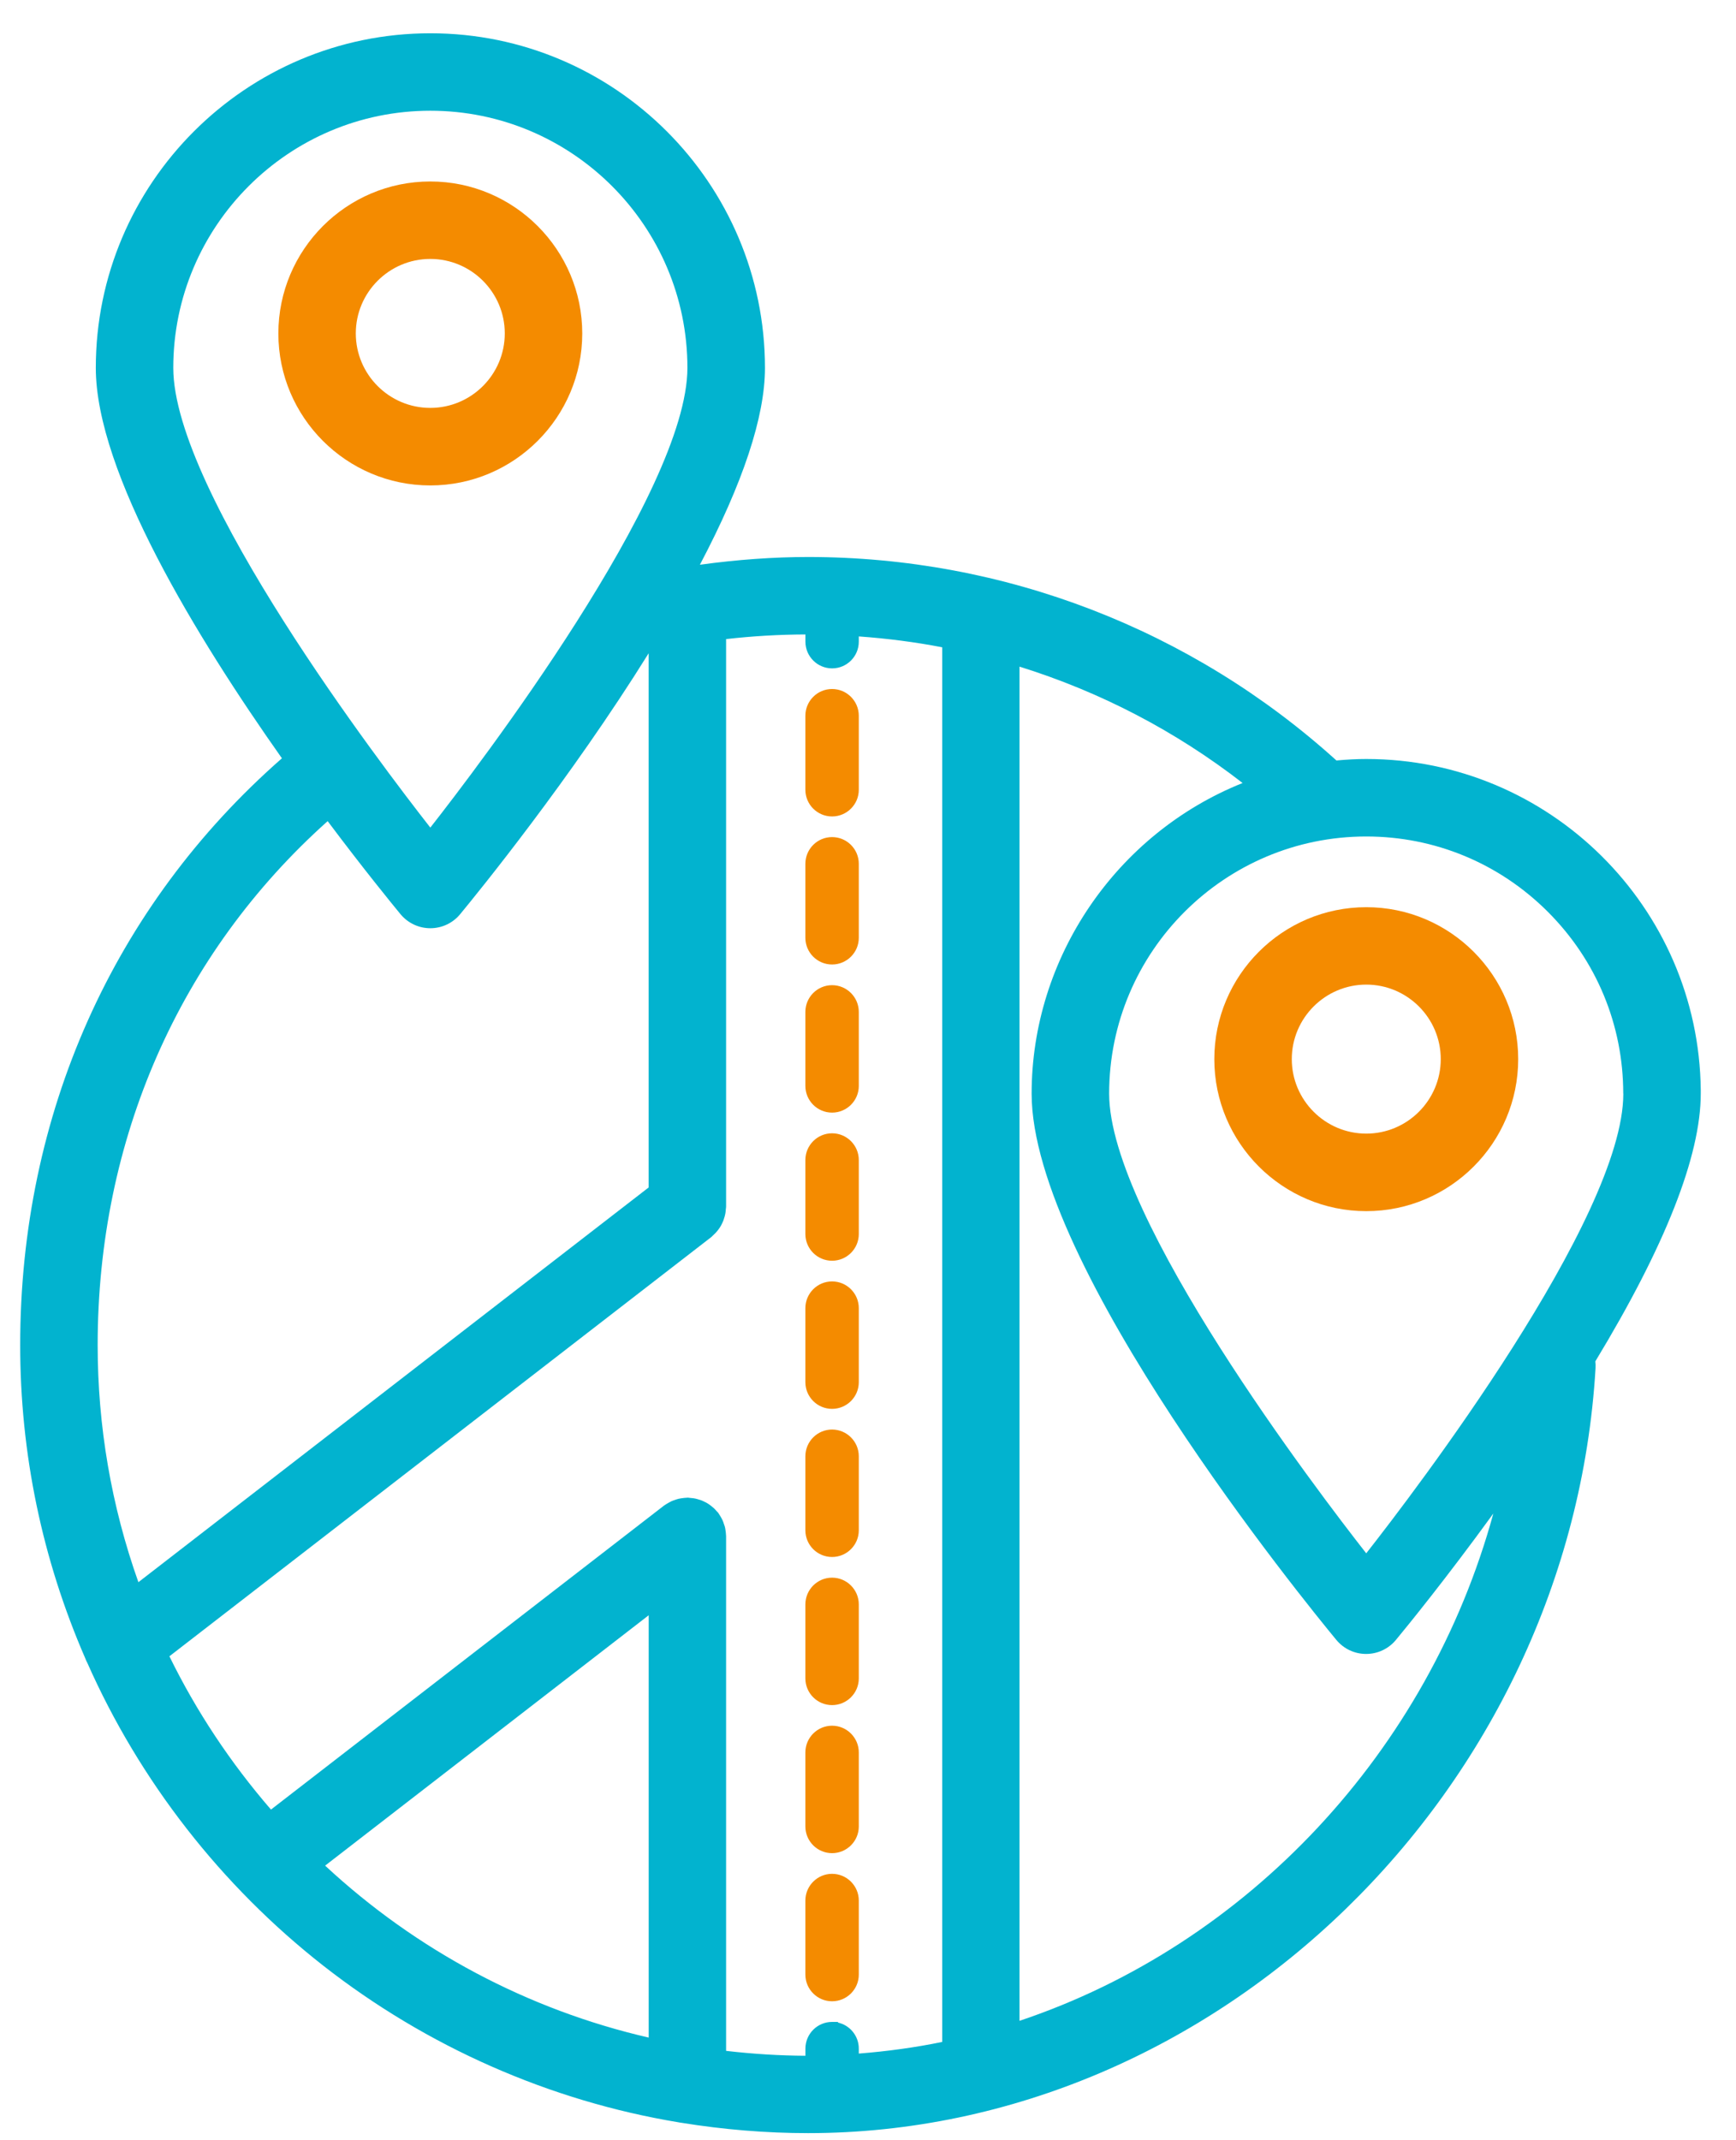
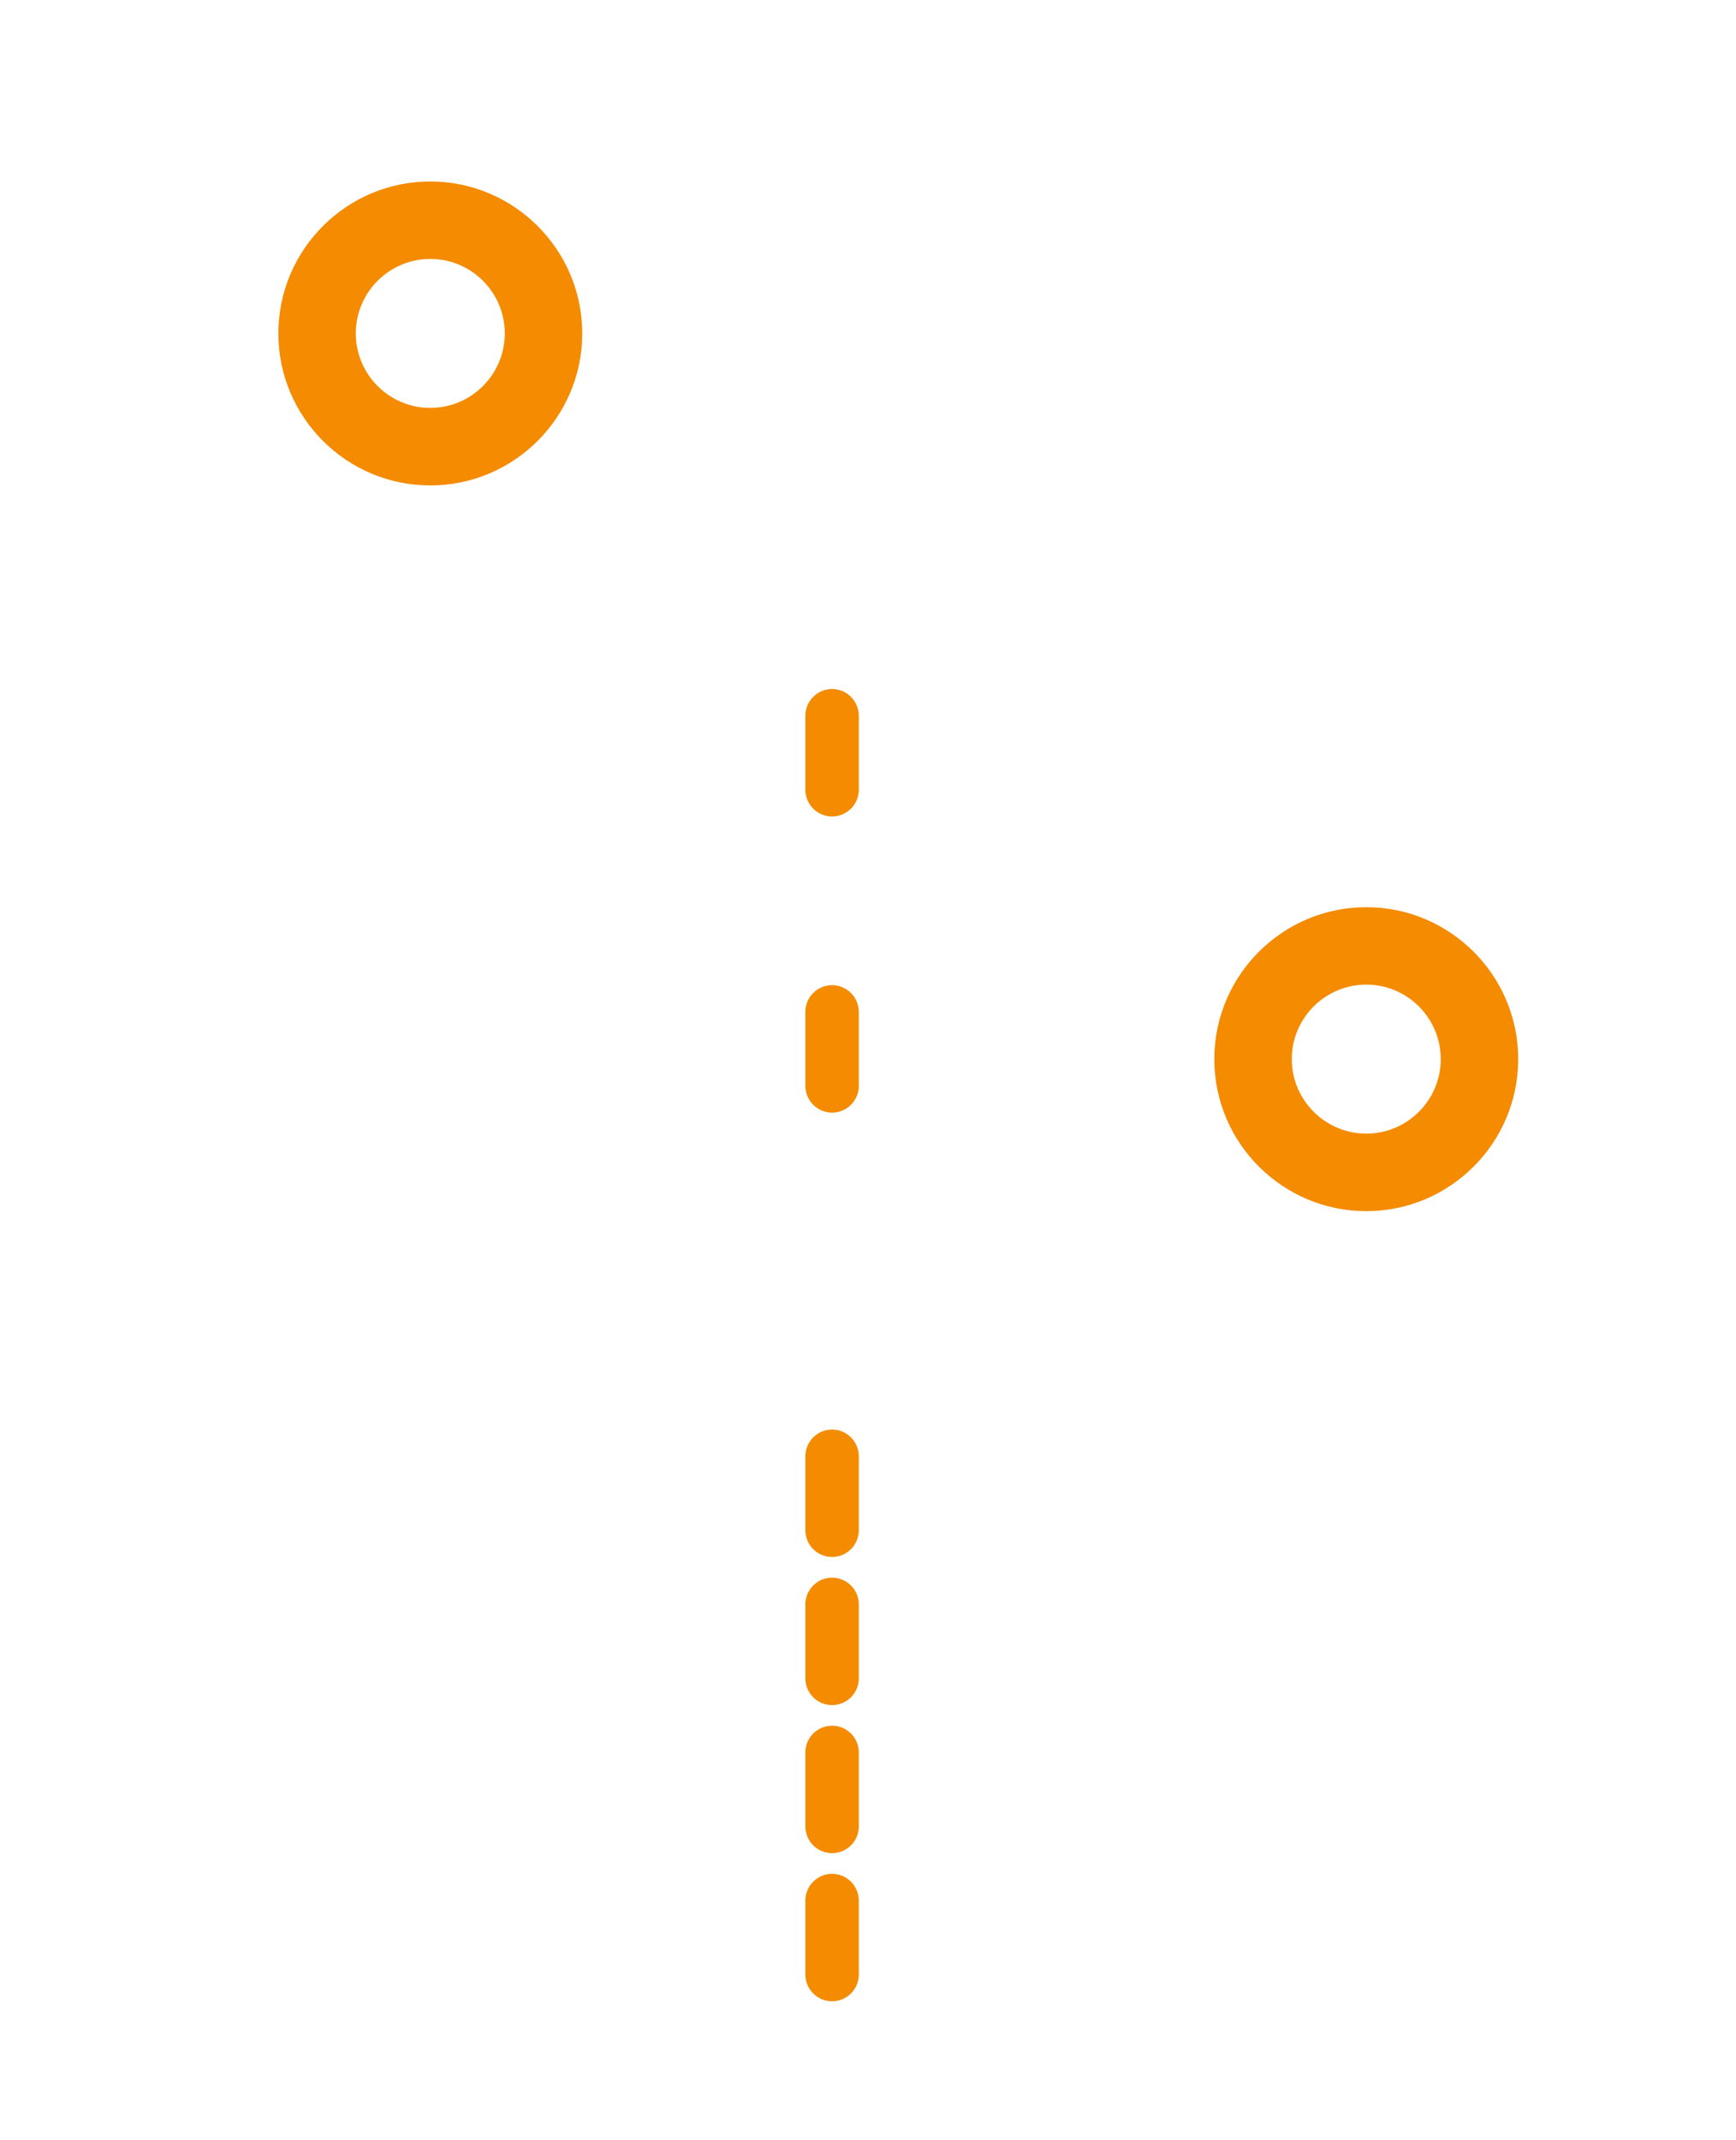
<svg xmlns="http://www.w3.org/2000/svg" width="43" height="53" viewBox="0 0 43 53" fill="none">
  <g id="Livello_1" clip-path="url(#clip0_1328_2103)">
-     <path id="Vector" d="M20.61 34.888C20.975 34.888 21.272 34.592 21.272 34.227V32.394C21.272 32.029 20.975 31.732 20.61 31.732C20.245 31.732 19.949 32.029 19.949 32.394V34.227C19.949 34.592 20.245 34.888 20.61 34.888Z" fill="#F48B00" />
-     <path id="Vector_2" d="M20.61 31.22C20.975 31.22 21.272 30.924 21.272 30.559V28.726C21.272 28.361 20.975 28.064 20.61 28.064C20.245 28.064 19.949 28.361 19.949 28.726V30.559C19.949 30.924 20.245 31.22 20.61 31.22Z" fill="#F48B00" />
    <path id="Vector_3" d="M20.61 20.218C20.975 20.218 21.272 19.922 21.272 19.557V17.724C21.272 17.359 20.975 17.062 20.61 17.062C20.245 17.062 19.949 17.359 19.949 17.724V19.557C19.949 19.922 20.245 20.218 20.61 20.218Z" fill="#F48B00" />
-     <path id="Vector_4" d="M20.61 23.884C20.975 23.884 21.272 23.588 21.272 23.223V21.39C21.272 21.025 20.975 20.729 20.61 20.729C20.245 20.729 19.949 21.025 19.949 21.39V23.223C19.949 23.588 20.245 23.884 20.61 23.884Z" fill="#F48B00" />
    <path id="Vector_5" d="M20.61 27.552C20.975 27.552 21.272 27.256 21.272 26.891V25.058C21.272 24.693 20.975 24.396 20.61 24.396C20.245 24.396 19.949 24.693 19.949 25.058V26.891C19.949 27.256 20.245 27.552 20.61 27.552Z" fill="#F48B00" />
    <path id="Vector_6" d="M20.61 45.89C20.975 45.89 21.272 45.594 21.272 45.229V43.395C21.272 43.031 20.975 42.734 20.61 42.734C20.245 42.734 19.949 43.031 19.949 43.395V45.229C19.949 45.594 20.245 45.89 20.61 45.89Z" fill="#F48B00" />
    <path id="Vector_7" d="M21.272 47.063C21.272 46.699 20.975 46.402 20.61 46.402C20.245 46.402 19.949 46.699 19.949 47.063V48.897C19.949 49.262 20.245 49.558 20.61 49.558C20.975 49.558 21.272 49.262 21.272 48.897V47.063Z" fill="#F48B00" />
    <path id="Vector_8" d="M20.61 38.556C20.975 38.556 21.272 38.26 21.272 37.895V36.062C21.272 35.697 20.975 35.4 20.61 35.4C20.245 35.4 19.949 35.697 19.949 36.062V37.895C19.949 38.26 20.245 38.556 20.61 38.556Z" fill="#F48B00" />
    <path id="Vector_9" d="M20.61 42.224C20.975 42.224 21.272 41.928 21.272 41.563V39.73C21.272 39.365 20.975 39.068 20.61 39.068C20.245 39.068 19.949 39.365 19.949 39.73V41.563C19.949 41.928 20.245 42.224 20.61 42.224Z" fill="#F48B00" />
    <path id="Vector_10" d="M10.658 4.494C8.583 4.494 6.895 6.183 6.895 8.258C6.895 10.333 8.583 12.021 10.658 12.021C12.733 12.021 14.422 10.333 14.422 8.258C14.422 6.183 12.733 4.494 10.658 4.494ZM10.658 10.101C9.641 10.101 8.813 9.274 8.813 8.256C8.813 7.239 9.641 6.412 10.658 6.412C11.675 6.412 12.503 7.239 12.503 8.256C12.503 9.274 11.675 10.101 10.658 10.101Z" fill="#F48B00" />
-     <path id="Vector_11" d="M42.129 26.99H42.127C42.078 22.464 38.38 18.795 33.842 18.795C33.616 18.795 33.373 18.807 33.103 18.832C29.51 15.582 24.866 13.793 20.019 13.793C19.159 13.793 18.256 13.858 17.336 13.985C18.406 11.955 18.948 10.316 18.948 9.111C18.947 4.541 15.23 0.824 10.661 0.824C6.091 0.824 2.373 4.541 2.373 9.109C2.373 11.702 4.873 15.788 6.983 18.778C2.803 22.441 0.5 27.599 0.5 33.308C0.5 35.995 1.043 38.605 2.111 41.063C2.127 41.108 2.145 41.146 2.162 41.176C3.456 44.1 5.477 46.694 8.004 48.674C10.569 50.683 13.613 52.026 16.805 52.555C16.831 52.56 16.855 52.565 16.879 52.567C17.923 52.736 18.979 52.823 20.016 52.823C30.151 52.823 38.9 44.326 39.521 33.882C39.525 33.824 39.522 33.767 39.516 33.711C41.249 30.853 42.127 28.622 42.127 27.08V26.989L42.129 26.99ZM20.75 50.084L20.765 50.069H20.611C20.246 50.069 19.95 50.365 19.95 50.73V50.907C19.317 50.904 18.657 50.864 17.985 50.786V38.044C17.985 38.036 17.985 38.028 17.983 38.015C17.982 37.98 17.977 37.945 17.973 37.911L17.97 37.894C17.968 37.871 17.964 37.85 17.959 37.827C17.954 37.803 17.945 37.777 17.936 37.753L17.923 37.715C17.916 37.692 17.908 37.669 17.898 37.649C17.886 37.624 17.874 37.599 17.856 37.569C17.839 37.54 17.822 37.51 17.799 37.477C17.795 37.471 17.791 37.465 17.786 37.458C17.777 37.447 17.768 37.438 17.758 37.428C17.754 37.424 17.749 37.42 17.745 37.415C17.724 37.39 17.702 37.365 17.677 37.343C17.654 37.322 17.63 37.303 17.6 37.28C17.576 37.263 17.553 37.245 17.529 37.231C17.502 37.214 17.476 37.2 17.448 37.188C17.42 37.173 17.392 37.161 17.361 37.149C17.332 37.139 17.304 37.13 17.275 37.123C17.244 37.114 17.214 37.107 17.181 37.102C17.149 37.097 17.117 37.095 17.085 37.092L17.067 37.09C17.046 37.087 17.034 37.084 16.995 37.09C16.962 37.091 16.929 37.095 16.897 37.1L16.879 37.102C16.855 37.106 16.831 37.109 16.807 37.115C16.784 37.12 16.762 37.128 16.739 37.135L16.722 37.142C16.69 37.152 16.659 37.162 16.63 37.176C16.608 37.186 16.588 37.198 16.568 37.209L16.547 37.221C16.52 37.237 16.491 37.252 16.46 37.275C16.453 37.279 16.447 37.283 16.441 37.288L6.712 44.811C5.708 43.65 4.861 42.374 4.196 41.015L17.613 30.638C17.624 30.629 17.635 30.62 17.643 30.61C17.647 30.605 17.652 30.601 17.657 30.596L17.668 30.586C17.688 30.568 17.707 30.55 17.726 30.53C17.745 30.51 17.763 30.488 17.781 30.465L17.788 30.455C17.806 30.431 17.824 30.408 17.839 30.383C17.857 30.355 17.872 30.325 17.885 30.297C17.899 30.271 17.91 30.243 17.921 30.215C17.932 30.184 17.941 30.154 17.95 30.122C17.957 30.093 17.965 30.065 17.969 30.035C17.974 30.001 17.978 29.967 17.979 29.934L17.982 29.917C17.983 29.904 17.985 29.892 17.985 29.879V15.826C18.635 15.752 19.296 15.713 19.95 15.711V15.89C19.95 16.255 20.246 16.551 20.611 16.551C20.976 16.551 21.272 16.255 21.272 15.89V15.76C21.975 15.81 22.671 15.9 23.338 16.029V50.565C22.678 50.701 21.984 50.797 21.272 50.853V50.73C21.272 50.413 21.049 50.148 20.75 50.084ZM4.292 9.109C4.292 5.599 7.149 2.742 10.659 2.742C14.17 2.742 17.027 5.597 17.027 9.109C17.027 12.195 11.837 18.992 10.659 20.494C9.482 18.991 4.292 12.194 4.292 9.109ZM9.92 22.638C10.104 22.859 10.373 22.986 10.659 22.986C10.945 22.986 11.216 22.859 11.398 22.638C11.838 22.105 14.123 19.3 16.067 16.177V29.405L3.428 39.18C2.758 37.293 2.419 35.318 2.419 33.308C2.419 28.224 4.442 23.618 8.116 20.334C9.011 21.528 9.721 22.396 9.92 22.638ZM16.068 39.999V50.457C13.08 49.769 10.312 48.298 8.053 46.199L16.068 39.999ZM25.256 16.509C27.258 17.134 29.116 18.101 30.779 19.39C27.649 20.642 25.553 23.717 25.553 27.082C25.553 31.356 32.328 39.675 33.1 40.609C33.283 40.83 33.552 40.957 33.838 40.957C34.124 40.957 34.395 40.83 34.577 40.609C34.858 40.27 35.826 39.082 36.989 37.48C35.382 43.358 30.918 48.146 25.253 50.042V16.509H25.256ZM40.209 27.082C40.209 30.169 35.02 36.964 33.841 38.465C32.663 36.962 27.473 30.165 27.473 27.082C27.473 23.57 30.33 20.714 33.841 20.714C35.538 20.714 37.137 21.377 38.341 22.581C39.545 23.785 40.207 25.383 40.207 27.082H40.209Z" fill="#02B3CF" />
    <path id="Vector_12" d="M33.842 22.465C31.767 22.465 30.078 24.153 30.078 26.228C30.078 28.303 31.767 29.992 33.842 29.992C35.917 29.992 37.605 28.303 37.605 26.228C37.605 24.153 35.917 22.465 33.842 22.465ZM35.687 26.227C35.687 27.244 34.859 28.072 33.842 28.072C32.825 28.072 31.997 27.244 31.997 26.227C31.997 25.21 32.825 24.382 33.842 24.382C34.859 24.382 35.687 25.21 35.687 26.227Z" fill="#F48B00" />
  </g>
  <defs>
    <clipPath id="clip0_1328_2103">
      <rect width="41.629" height="52" fill="white" transform="translate(0.5 0.824)" />
    </clipPath>
  </defs>
</svg>